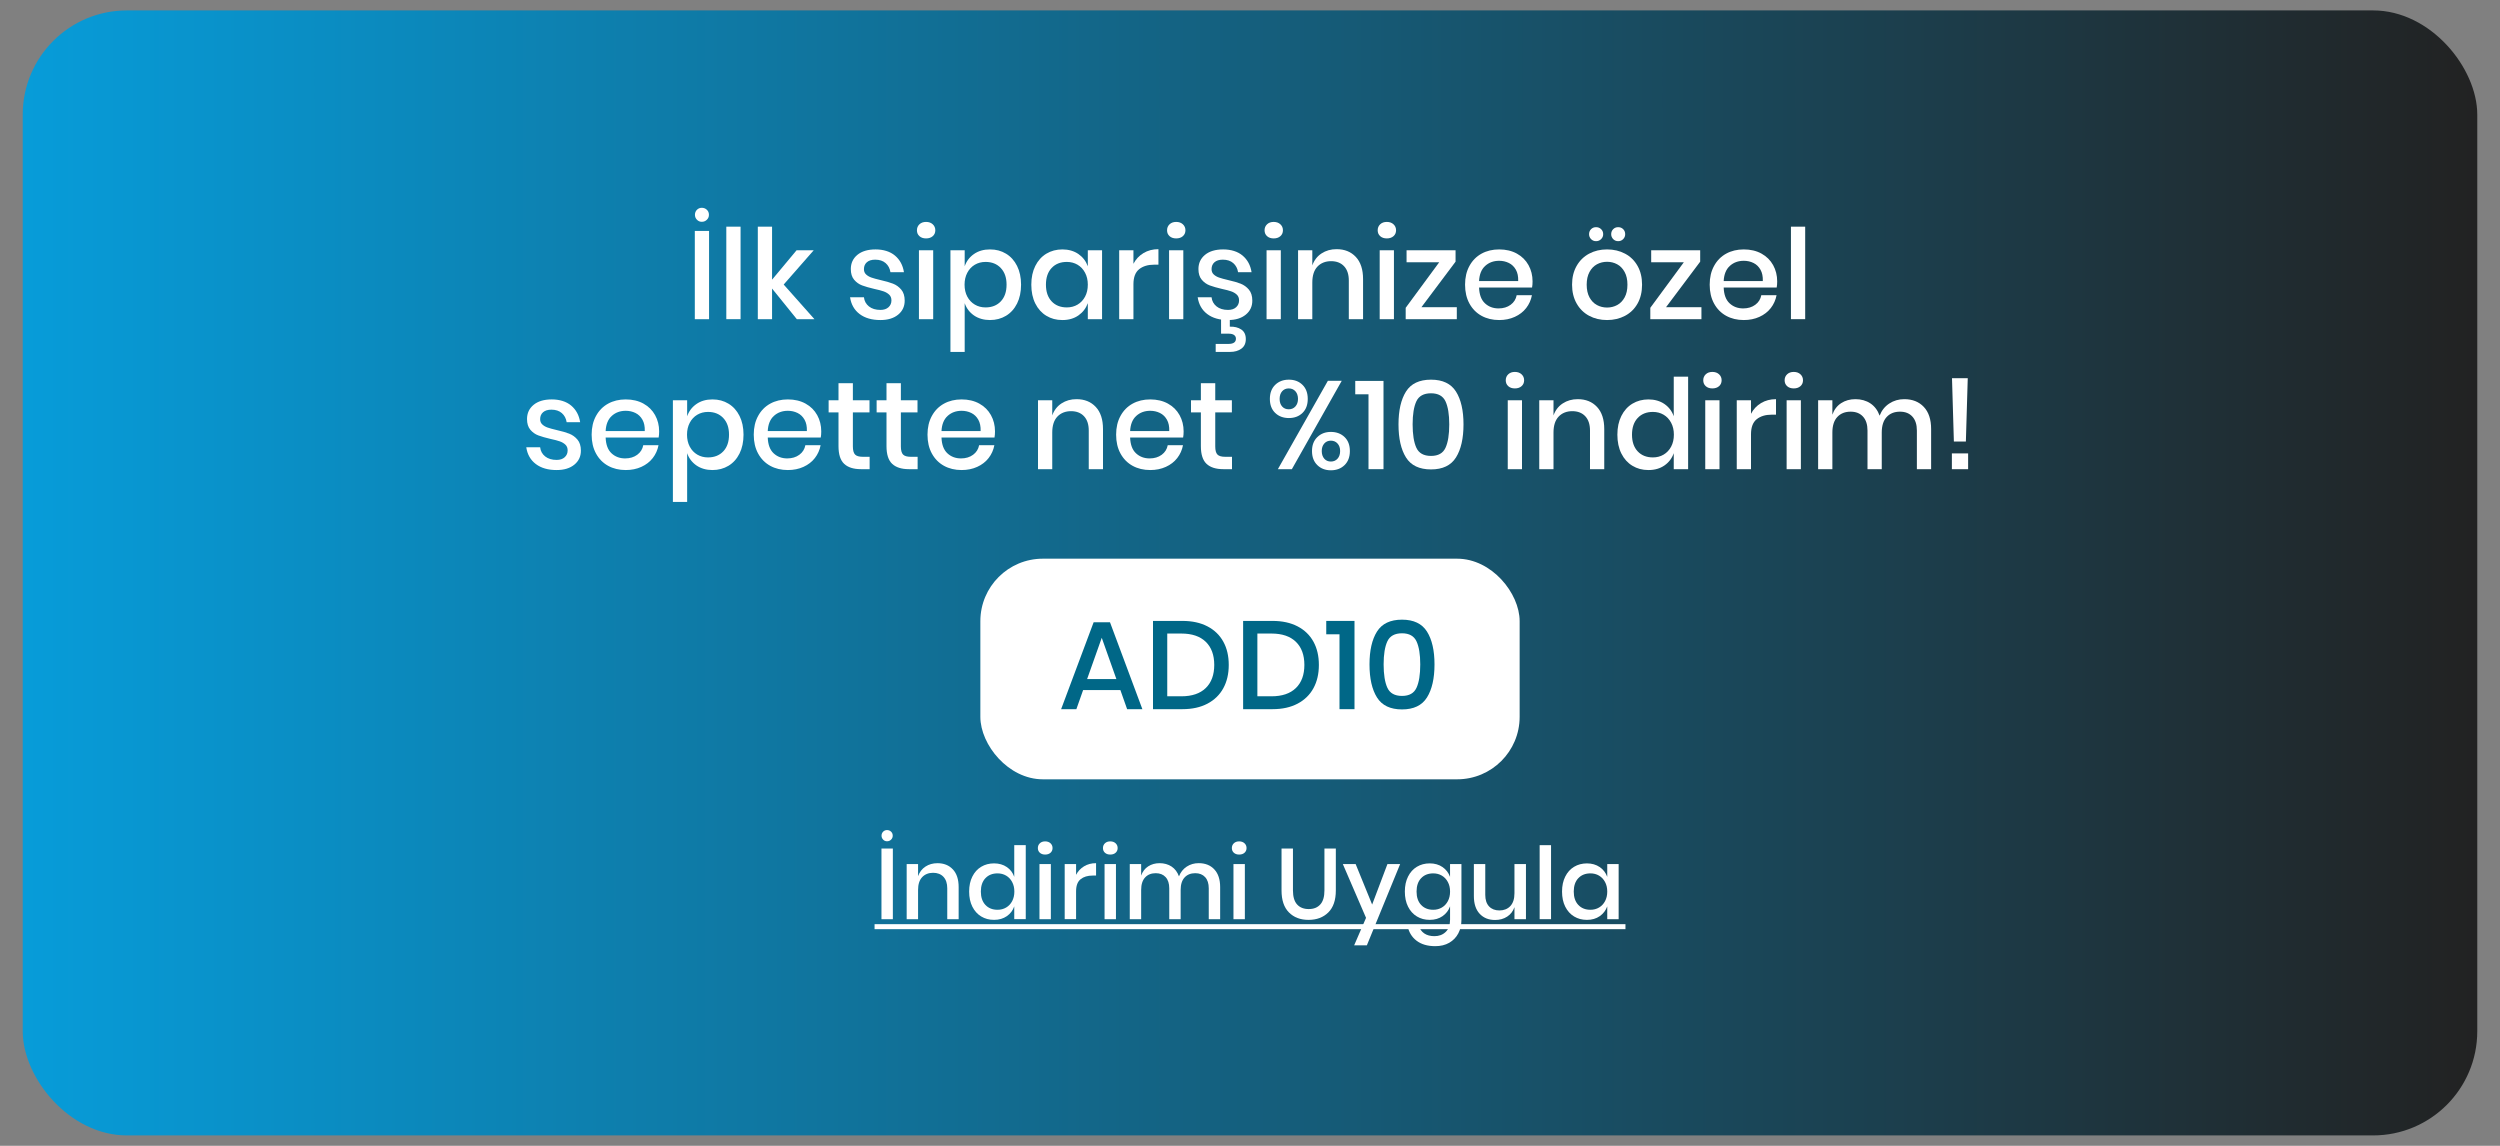
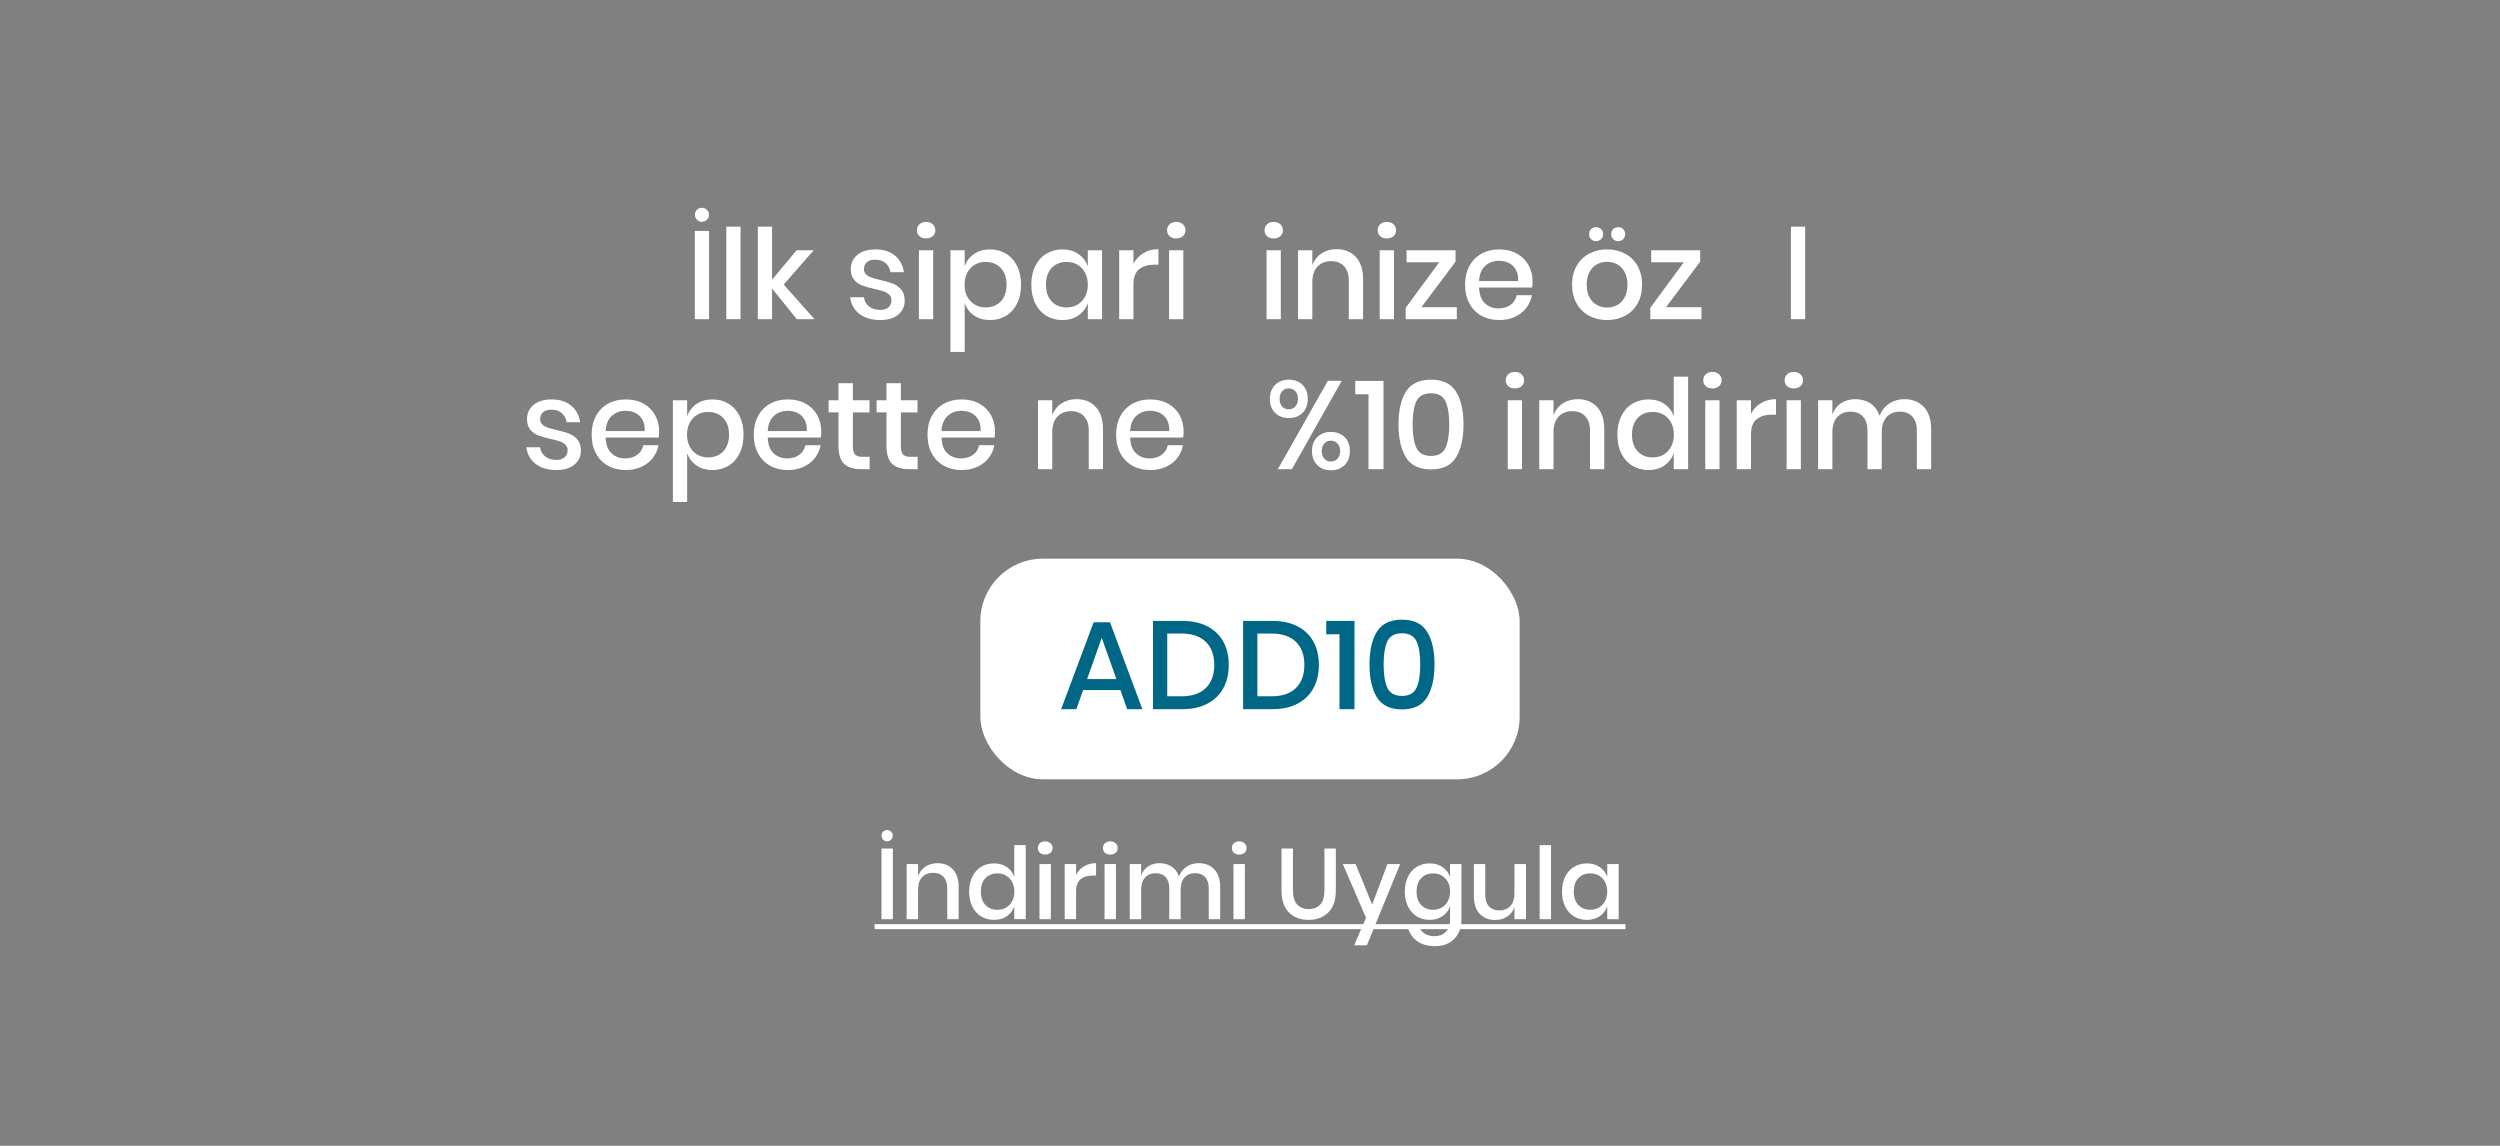
<svg xmlns="http://www.w3.org/2000/svg" id="katman_1" data-name="katman 1" viewBox="0 0 1200 550">
  <rect x="0" y="0" width="1200" height="550" fill="#808080" stroke="none" />
  <defs>
    <style>
      .cls-1 {
        fill: url(#Adsız_degrade_3);
      }

      .cls-2 {
        fill: #006787;
      }

      .cls-3 {
        fill: #fff;
      }
    </style>
    <linearGradient id="Adsız_degrade_3" data-name="Adsız degrade 3" x1="10.91" y1="275" x2="1189.09" y2="275" gradientUnits="userSpaceOnUse">
      <stop offset="0" stop-color="#079cd9" />
      <stop offset="1" stop-color="#222" />
    </linearGradient>
  </defs>
-   <rect class="cls-1" x="10.91" y="5" width="1178.18" height="540" rx="50" ry="50" />
  <rect class="cls-3" x="470.57" y="268.17" width="258.86" height="105.9" rx="30" ry="30" />
  <g>
    <path class="cls-3" d="M340.35,110.84v42.36h-6.84v-42.36h6.84ZM334.53,100.7c.64-.64,1.42-.96,2.34-.96s1.77.32,2.43.96c.66.64.99,1.44.99,2.4s-.33,1.71-.99,2.37-1.47.99-2.43.99-1.7-.33-2.34-.99c-.64-.66-.96-1.45-.96-2.37s.32-1.76.96-2.4Z" />
    <path class="cls-3" d="M355.47,108.8v44.4h-6.84v-44.4h6.84Z" />
    <path class="cls-3" d="M382.47,153.2l-11.88-14.7v14.7h-6.84v-44.4h6.84v25.44l11.76-14.1h8.22l-14.4,16.44,14.76,16.62h-8.46Z" />
    <path class="cls-3" d="M429.6,122.69c2.34,1.98,3.77,4.63,4.29,7.95h-6.48c-.28-1.8-1.05-3.25-2.31-4.35-1.26-1.1-2.93-1.65-5.01-1.65-1.72,0-3.05.41-3.99,1.23-.94.82-1.41,1.93-1.41,3.33,0,1.04.34,1.88,1.02,2.52.68.64,1.53,1.14,2.55,1.5s2.47.76,4.35,1.2c2.48.56,4.49,1.14,6.03,1.74,1.54.6,2.86,1.55,3.96,2.85,1.1,1.3,1.65,3.07,1.65,5.31,0,2.76-1.05,5-3.15,6.72-2.1,1.72-4.93,2.58-8.49,2.58-4.12,0-7.45-.96-9.99-2.88s-4.07-4.6-4.59-8.04h6.66c.2,1.8,1,3.26,2.4,4.38,1.4,1.12,3.24,1.68,5.52,1.68,1.64,0,2.93-.43,3.87-1.29.94-.86,1.41-1.95,1.41-3.27,0-1.16-.36-2.08-1.08-2.76-.72-.68-1.62-1.21-2.7-1.59-1.08-.38-2.56-.77-4.44-1.17-2.4-.56-4.35-1.12-5.85-1.68-1.5-.56-2.78-1.47-3.84-2.73-1.06-1.26-1.59-2.97-1.59-5.13,0-2.8,1.05-5.07,3.15-6.81,2.1-1.74,5.01-2.61,8.73-2.61s6.99.99,9.33,2.97Z" />
    <path class="cls-3" d="M441.33,107.66c.8-.76,1.86-1.14,3.18-1.14s2.39.38,3.21,1.14c.82.76,1.23,1.72,1.23,2.88s-.41,2.1-1.23,2.82c-.82.72-1.89,1.08-3.21,1.08s-2.38-.36-3.18-1.08c-.8-.72-1.2-1.66-1.2-2.82s.4-2.12,1.2-2.88ZM447.93,120.14v33.06h-6.84v-33.06h6.84Z" />
    <path class="cls-3" d="M482.88,121.76c2.26,1.36,4.03,3.32,5.31,5.88,1.28,2.56,1.92,5.56,1.92,9s-.64,6.5-1.92,9.06c-1.28,2.56-3.05,4.52-5.31,5.88-2.26,1.36-4.83,2.04-7.71,2.04s-5.56-.74-7.68-2.22c-2.12-1.48-3.6-3.44-4.44-5.88v23.4h-6.84v-48.78h6.84v7.68c.84-2.44,2.32-4.4,4.44-5.88,2.12-1.48,4.68-2.22,7.68-2.22s5.45.68,7.71,2.04ZM467.91,127.07c-1.52.9-2.72,2.18-3.6,3.84-.88,1.66-1.32,3.57-1.32,5.73s.44,4.12,1.32,5.76c.88,1.64,2.08,2.91,3.6,3.81,1.52.9,3.24,1.35,5.16,1.35,3.04,0,5.48-.97,7.32-2.91,1.84-1.94,2.76-4.61,2.76-8.01s-.92-6.02-2.76-7.98c-1.84-1.96-4.28-2.94-7.32-2.94-1.92,0-3.64.45-5.16,1.35Z" />
    <path class="cls-3" d="M517.65,121.94c2.12,1.48,3.62,3.44,4.5,5.88v-7.68h6.84v33.06h-6.84v-7.68c-.88,2.44-2.38,4.4-4.5,5.88-2.12,1.48-4.68,2.22-7.68,2.22s-5.45-.68-7.71-2.04c-2.26-1.36-4.03-3.32-5.31-5.88-1.28-2.56-1.92-5.58-1.92-9.06s.64-6.44,1.92-9c1.28-2.56,3.05-4.52,5.31-5.88,2.26-1.36,4.83-2.04,7.71-2.04s5.56.74,7.68,2.22ZM504.78,128.63c-1.82,1.94-2.73,4.61-2.73,8.01s.91,6.07,2.73,8.01c1.82,1.94,4.25,2.91,7.29,2.91,1.92,0,3.64-.45,5.16-1.35,1.52-.9,2.72-2.17,3.6-3.81.88-1.64,1.32-3.56,1.32-5.76s-.44-4.07-1.32-5.73c-.88-1.66-2.08-2.94-3.6-3.84-1.52-.9-3.24-1.35-5.16-1.35-3.04,0-5.47.97-7.29,2.91Z" />
    <path class="cls-3" d="M548.85,121.49c2.08-1.26,4.48-1.89,7.2-1.89v7.44h-2.04c-3,0-5.41.73-7.23,2.19-1.82,1.46-2.73,3.87-2.73,7.23v16.74h-6.84v-33.06h6.84v6.48c1.12-2.16,2.72-3.87,4.8-5.13Z" />
    <path class="cls-3" d="M561.39,107.66c.8-.76,1.86-1.14,3.18-1.14s2.39.38,3.21,1.14c.82.76,1.23,1.72,1.23,2.88s-.41,2.1-1.23,2.82c-.82.72-1.89,1.08-3.21,1.08s-2.38-.36-3.18-1.08c-.8-.72-1.2-1.66-1.2-2.82s.4-2.12,1.2-2.88ZM567.99,120.14v33.06h-6.84v-33.06h6.84Z" />
-     <path class="cls-3" d="M596.46,122.69c2.34,1.98,3.77,4.63,4.29,7.95h-6.48c-.28-1.8-1.05-3.25-2.31-4.35-1.26-1.1-2.93-1.65-5.01-1.65-1.72,0-3.05.41-3.99,1.23-.94.82-1.41,1.93-1.41,3.33,0,1.04.34,1.88,1.02,2.52.68.64,1.53,1.14,2.55,1.5,1.02.36,2.47.76,4.35,1.2,2.48.56,4.49,1.14,6.03,1.74,1.54.6,2.86,1.55,3.96,2.85,1.1,1.3,1.65,3.07,1.65,5.31,0,2.76-1.05,5-3.15,6.72-2.1,1.72-4.93,2.58-8.49,2.58-4.12,0-7.45-.96-9.99-2.88-2.54-1.92-4.07-4.6-4.59-8.04h6.66c.2,1.8,1,3.26,2.4,4.38,1.4,1.12,3.24,1.68,5.52,1.68,1.64,0,2.93-.43,3.87-1.29.94-.86,1.41-1.95,1.41-3.27,0-1.16-.36-2.08-1.08-2.76-.72-.68-1.62-1.21-2.7-1.59-1.08-.38-2.56-.77-4.44-1.17-2.4-.56-4.35-1.12-5.85-1.68-1.5-.56-2.78-1.47-3.84-2.73-1.06-1.26-1.59-2.97-1.59-5.13,0-2.8,1.05-5.07,3.15-6.81,2.1-1.74,5.01-2.61,8.73-2.61s6.99.99,9.33,2.97ZM595.8,158.15c1.46.98,2.19,2.51,2.19,4.59s-.71,3.58-2.13,4.62c-1.42,1.04-3.23,1.56-5.43,1.56h-6.9v-3.84h6.12c2.4,0,3.6-.84,3.6-2.52,0-.72-.29-1.3-.87-1.74-.58-.44-1.49-.66-2.73-.66h-3.54v-7.38h4.2v4.02c2.2-.08,4.03.37,5.49,1.35Z" />
    <path class="cls-3" d="M608.19,107.66c.8-.76,1.86-1.14,3.18-1.14s2.39.38,3.21,1.14c.82.76,1.23,1.72,1.23,2.88s-.41,2.1-1.23,2.82c-.82.72-1.89,1.08-3.21,1.08s-2.38-.36-3.18-1.08c-.8-.72-1.2-1.66-1.2-2.82s.4-2.12,1.2-2.88ZM614.79,120.14v33.06h-6.84v-33.06h6.84Z" />
    <path class="cls-3" d="M650.79,123.32c2.32,2.48,3.48,6.02,3.48,10.62v19.26h-6.84v-18.54c0-2.96-.76-5.25-2.28-6.87-1.52-1.62-3.6-2.43-6.24-2.43s-4.9.87-6.54,2.61c-1.64,1.74-2.46,4.29-2.46,7.65v17.58h-6.84v-33.06h6.84v7.26c.88-2.48,2.36-4.4,4.44-5.76,2.08-1.36,4.48-2.04,7.2-2.04,3.84,0,6.92,1.24,9.24,3.72Z" />
    <path class="cls-3" d="M662.49,107.66c.8-.76,1.86-1.14,3.18-1.14s2.39.38,3.21,1.14c.82.76,1.23,1.72,1.23,2.88s-.41,2.1-1.23,2.82c-.82.72-1.89,1.08-3.21,1.08s-2.38-.36-3.18-1.08c-.8-.72-1.2-1.66-1.2-2.82s.4-2.12,1.2-2.88ZM669.09,120.14v33.06h-6.84v-33.06h6.84Z" />
    <path class="cls-3" d="M682.29,147.44h16.98v5.76h-24.54v-5.46l16.08-21.84h-15.66v-5.76h23.52v5.46l-16.38,21.84Z" />
    <path class="cls-3" d="M735.39,138.02h-25.44c.12,3.4,1.06,5.92,2.82,7.56,1.76,1.64,3.94,2.46,6.54,2.46,2.28,0,4.21-.58,5.79-1.74,1.58-1.16,2.55-2.7,2.91-4.62h7.32c-.44,2.32-1.36,4.38-2.76,6.18-1.4,1.8-3.22,3.21-5.46,4.23s-4.74,1.53-7.5,1.53c-3.2,0-6.03-.68-8.49-2.04-2.46-1.36-4.39-3.32-5.79-5.88-1.4-2.56-2.1-5.58-2.1-9.06s.7-6.44,2.1-9c1.4-2.56,3.33-4.52,5.79-5.88,2.46-1.36,5.29-2.04,8.49-2.04s6.07.67,8.49,2.01c2.42,1.34,4.28,3.18,5.58,5.52,1.3,2.34,1.95,4.95,1.95,7.83,0,1.12-.08,2.1-.24,2.94ZM727.62,129.47c-.82-1.46-1.94-2.54-3.36-3.24-1.42-.7-2.97-1.05-4.65-1.05-2.68,0-4.92.82-6.72,2.46-1.8,1.64-2.78,4.06-2.94,7.26h18.78c.08-2.16-.29-3.97-1.11-5.43Z" />
    <path class="cls-3" d="M780.03,121.76c2.56,1.36,4.56,3.32,6,5.88,1.44,2.56,2.16,5.56,2.16,9s-.72,6.5-2.16,9.06c-1.44,2.56-3.44,4.52-6,5.88-2.56,1.36-5.44,2.04-8.64,2.04s-6.07-.68-8.61-2.04c-2.54-1.36-4.54-3.33-6-5.91-1.46-2.58-2.19-5.59-2.19-9.03s.73-6.44,2.19-9c1.46-2.56,3.46-4.52,6-5.88,2.54-1.36,5.41-2.04,8.61-2.04s6.08.68,8.64,2.04ZM766.53,126.86c-1.48.8-2.67,2.03-3.57,3.69-.9,1.66-1.35,3.69-1.35,6.09s.45,4.48,1.35,6.12c.9,1.64,2.09,2.86,3.57,3.66,1.48.8,3.1,1.2,4.86,1.2s3.38-.4,4.86-1.2c1.48-.8,2.67-2.02,3.57-3.66.9-1.64,1.35-3.68,1.35-6.12s-.45-4.43-1.35-6.09c-.9-1.66-2.09-2.89-3.57-3.69-1.48-.8-3.1-1.2-4.86-1.2s-3.38.4-4.86,1.2ZM763.71,110c.64-.64,1.44-.96,2.4-.96s1.77.32,2.43.96c.66.64.99,1.44.99,2.4s-.33,1.71-.99,2.37c-.66.66-1.47.99-2.43.99s-1.76-.33-2.4-.99c-.64-.66-.96-1.45-.96-2.37s.32-1.76.96-2.4ZM774.33,110c.64-.64,1.44-.96,2.4-.96s1.76.32,2.4.96c.64.64.96,1.44.96,2.4s-.32,1.71-.96,2.37c-.64.66-1.44.99-2.4.99s-1.76-.33-2.4-.99c-.64-.66-.96-1.45-.96-2.37s.32-1.76.96-2.4Z" />
    <path class="cls-3" d="M799.71,147.44h16.98v5.76h-24.54v-5.46l16.08-21.84h-15.66v-5.76h23.52v5.46l-16.38,21.84Z" />
-     <path class="cls-3" d="M852.81,138.02h-25.44c.12,3.4,1.06,5.92,2.82,7.56,1.76,1.64,3.94,2.46,6.54,2.46,2.28,0,4.21-.58,5.79-1.74,1.58-1.16,2.55-2.7,2.91-4.62h7.32c-.44,2.32-1.36,4.38-2.76,6.18-1.4,1.8-3.22,3.21-5.46,4.23s-4.74,1.53-7.5,1.53c-3.2,0-6.03-.68-8.49-2.04-2.46-1.36-4.39-3.32-5.79-5.88-1.4-2.56-2.1-5.58-2.1-9.06s.7-6.44,2.1-9c1.4-2.56,3.33-4.52,5.79-5.88,2.46-1.36,5.29-2.04,8.49-2.04s6.07.67,8.49,2.01c2.42,1.34,4.28,3.18,5.58,5.52,1.3,2.34,1.95,4.95,1.95,7.83,0,1.12-.08,2.1-.24,2.94ZM845.04,129.47c-.82-1.46-1.94-2.54-3.36-3.24-1.42-.7-2.97-1.05-4.65-1.05-2.68,0-4.92.82-6.72,2.46-1.8,1.64-2.78,4.06-2.94,7.26h18.78c.08-2.16-.29-3.97-1.11-5.43Z" />
    <path class="cls-3" d="M866.49,108.8v44.4h-6.84v-44.4h6.84Z" />
    <path class="cls-3" d="M274.18,194.69c2.34,1.98,3.77,4.63,4.29,7.95h-6.48c-.28-1.8-1.05-3.25-2.31-4.35-1.26-1.1-2.93-1.65-5.01-1.65-1.72,0-3.05.41-3.99,1.23-.94.82-1.41,1.93-1.41,3.33,0,1.04.34,1.88,1.02,2.52.68.64,1.53,1.14,2.55,1.5,1.02.36,2.47.76,4.35,1.2,2.48.56,4.49,1.14,6.03,1.74,1.54.6,2.86,1.55,3.96,2.85,1.1,1.3,1.65,3.07,1.65,5.31,0,2.76-1.05,5-3.15,6.72-2.1,1.72-4.93,2.58-8.49,2.58-4.12,0-7.45-.96-9.99-2.88-2.54-1.92-4.07-4.6-4.59-8.04h6.66c.2,1.8,1,3.26,2.4,4.38,1.4,1.12,3.24,1.68,5.52,1.68,1.64,0,2.93-.43,3.87-1.29.94-.86,1.41-1.95,1.41-3.27,0-1.16-.36-2.08-1.08-2.76-.72-.68-1.62-1.21-2.7-1.59-1.08-.38-2.56-.77-4.44-1.17-2.4-.56-4.35-1.12-5.85-1.68-1.5-.56-2.78-1.47-3.84-2.73-1.06-1.26-1.59-2.97-1.59-5.13,0-2.8,1.05-5.07,3.15-6.81,2.1-1.74,5.01-2.61,8.73-2.61s6.99.99,9.33,2.97Z" />
    <path class="cls-3" d="M316.15,210.02h-25.44c.12,3.4,1.06,5.92,2.82,7.56,1.76,1.64,3.94,2.46,6.54,2.46,2.28,0,4.21-.58,5.79-1.74,1.58-1.16,2.55-2.7,2.91-4.62h7.32c-.44,2.32-1.36,4.38-2.76,6.18-1.4,1.8-3.22,3.21-5.46,4.23s-4.74,1.53-7.5,1.53c-3.2,0-6.03-.68-8.49-2.04-2.46-1.36-4.39-3.32-5.79-5.88-1.4-2.56-2.1-5.58-2.1-9.06s.7-6.44,2.1-9c1.4-2.56,3.33-4.52,5.79-5.88,2.46-1.36,5.29-2.04,8.49-2.04s6.07.67,8.49,2.01c2.42,1.34,4.28,3.18,5.58,5.52,1.3,2.34,1.95,4.95,1.95,7.83,0,1.12-.08,2.1-.24,2.94ZM308.38,201.47c-.82-1.46-1.94-2.54-3.36-3.24-1.42-.7-2.97-1.05-4.65-1.05-2.68,0-4.92.82-6.72,2.46-1.8,1.64-2.78,4.06-2.94,7.26h18.78c.08-2.16-.29-3.97-1.11-5.43Z" />
    <path class="cls-3" d="M349.66,193.76c2.26,1.36,4.03,3.32,5.31,5.88,1.28,2.56,1.92,5.56,1.92,9s-.64,6.5-1.92,9.06c-1.28,2.56-3.05,4.52-5.31,5.88-2.26,1.36-4.83,2.04-7.71,2.04s-5.56-.74-7.68-2.22c-2.12-1.48-3.6-3.44-4.44-5.88v23.4h-6.84v-48.78h6.84v7.68c.84-2.44,2.32-4.4,4.44-5.88,2.12-1.48,4.68-2.22,7.68-2.22s5.45.68,7.71,2.04ZM334.69,199.07c-1.52.9-2.72,2.18-3.6,3.84-.88,1.66-1.32,3.57-1.32,5.73s.44,4.12,1.32,5.76c.88,1.64,2.08,2.91,3.6,3.81,1.52.9,3.24,1.35,5.16,1.35,3.04,0,5.48-.97,7.32-2.91,1.84-1.94,2.76-4.61,2.76-8.01s-.92-6.02-2.76-7.98c-1.84-1.96-4.28-2.94-7.32-2.94-1.92,0-3.64.45-5.16,1.35Z" />
    <path class="cls-3" d="M393.96,210.02h-25.44c.12,3.4,1.06,5.92,2.82,7.56,1.76,1.64,3.94,2.46,6.54,2.46,2.28,0,4.21-.58,5.79-1.74,1.58-1.16,2.55-2.7,2.91-4.62h7.32c-.44,2.32-1.36,4.38-2.76,6.18-1.4,1.8-3.22,3.21-5.46,4.23s-4.74,1.53-7.5,1.53c-3.2,0-6.03-.68-8.49-2.04-2.46-1.36-4.39-3.32-5.79-5.88-1.4-2.56-2.1-5.58-2.1-9.06s.7-6.44,2.1-9c1.4-2.56,3.33-4.52,5.79-5.88,2.46-1.36,5.29-2.04,8.49-2.04s6.07.67,8.49,2.01c2.42,1.34,4.28,3.18,5.58,5.52,1.3,2.34,1.95,4.95,1.95,7.83,0,1.12-.08,2.1-.24,2.94ZM386.19,201.47c-.82-1.46-1.94-2.54-3.36-3.24-1.42-.7-2.97-1.05-4.65-1.05-2.68,0-4.92.82-6.72,2.46-1.8,1.64-2.78,4.06-2.94,7.26h18.78c.08-2.16-.29-3.97-1.11-5.43Z" />
    <path class="cls-3" d="M417.42,219.26v5.94h-4.2c-3.52,0-6.19-.85-8.01-2.55-1.82-1.7-2.73-4.53-2.73-8.49v-16.2h-4.74v-5.82h4.74v-8.22h6.9v8.22h7.98v5.82h-7.98v16.32c0,1.88.35,3.18,1.05,3.9s1.93,1.08,3.69,1.08h3.3Z" />
    <path class="cls-3" d="M440.46,219.26v5.94h-4.2c-3.52,0-6.19-.85-8.01-2.55-1.82-1.7-2.73-4.53-2.73-8.49v-16.2h-4.74v-5.82h4.74v-8.22h6.9v8.22h7.98v5.82h-7.98v16.32c0,1.88.35,3.18,1.05,3.9s1.93,1.08,3.69,1.08h3.3Z" />
    <path class="cls-3" d="M477.36,210.02h-25.44c.12,3.4,1.06,5.92,2.82,7.56,1.76,1.64,3.94,2.46,6.54,2.46,2.28,0,4.21-.58,5.79-1.74,1.58-1.16,2.55-2.7,2.91-4.62h7.32c-.44,2.32-1.36,4.38-2.76,6.18-1.4,1.8-3.22,3.21-5.46,4.23s-4.74,1.53-7.5,1.53c-3.2,0-6.03-.68-8.49-2.04-2.46-1.36-4.39-3.32-5.79-5.88-1.4-2.56-2.1-5.58-2.1-9.06s.7-6.44,2.1-9c1.4-2.56,3.33-4.52,5.79-5.88,2.46-1.36,5.29-2.04,8.49-2.04s6.07.67,8.49,2.01c2.42,1.34,4.28,3.18,5.58,5.52,1.3,2.34,1.95,4.95,1.95,7.83,0,1.12-.08,2.1-.24,2.94ZM469.59,201.47c-.82-1.46-1.94-2.54-3.36-3.24-1.42-.7-2.97-1.05-4.65-1.05-2.68,0-4.92.82-6.72,2.46-1.8,1.64-2.78,4.06-2.94,7.26h18.78c.08-2.16-.29-3.97-1.11-5.43Z" />
    <path class="cls-3" d="M525.96,195.32c2.32,2.48,3.48,6.02,3.48,10.62v19.26h-6.84v-18.54c0-2.96-.76-5.25-2.28-6.87-1.52-1.62-3.6-2.43-6.24-2.43s-4.9.87-6.54,2.61c-1.64,1.74-2.46,4.29-2.46,7.65v17.58h-6.84v-33.06h6.84v7.26c.88-2.48,2.36-4.4,4.44-5.76,2.08-1.36,4.48-2.04,7.2-2.04,3.84,0,6.92,1.24,9.24,3.72Z" />
    <path class="cls-3" d="M567.9,210.02h-25.44c.12,3.4,1.06,5.92,2.82,7.56,1.76,1.64,3.94,2.46,6.54,2.46,2.28,0,4.21-.58,5.79-1.74,1.58-1.16,2.55-2.7,2.91-4.62h7.32c-.44,2.32-1.36,4.38-2.76,6.18-1.4,1.8-3.22,3.21-5.46,4.23s-4.74,1.53-7.5,1.53c-3.2,0-6.03-.68-8.49-2.04-2.46-1.36-4.39-3.32-5.79-5.88-1.4-2.56-2.1-5.58-2.1-9.06s.7-6.44,2.1-9c1.4-2.56,3.33-4.52,5.79-5.88,2.46-1.36,5.29-2.04,8.49-2.04s6.07.67,8.49,2.01c2.42,1.34,4.28,3.18,5.58,5.52,1.3,2.34,1.95,4.95,1.95,7.83,0,1.12-.08,2.1-.24,2.94ZM560.13,201.47c-.82-1.46-1.94-2.54-3.36-3.24-1.42-.7-2.97-1.05-4.65-1.05-2.68,0-4.92.82-6.72,2.46-1.8,1.64-2.78,4.06-2.94,7.26h18.78c.08-2.16-.29-3.97-1.11-5.43Z" />
-     <path class="cls-3" d="M591.36,219.26v5.94h-4.2c-3.52,0-6.19-.85-8.01-2.55-1.82-1.7-2.73-4.53-2.73-8.49v-16.2h-4.74v-5.82h4.74v-8.22h6.9v8.22h7.98v5.82h-7.98v16.32c0,1.88.35,3.18,1.05,3.9s1.93,1.08,3.69,1.08h3.3Z" />
    <path class="cls-3" d="M625.2,184.73c1.68,1.66,2.52,3.91,2.52,6.75s-.84,5.08-2.52,6.72c-1.68,1.64-3.86,2.46-6.54,2.46s-4.87-.82-6.57-2.46c-1.7-1.64-2.55-3.88-2.55-6.72s.85-5.09,2.55-6.75c1.7-1.66,3.89-2.49,6.57-2.49s4.86.83,6.54,2.49ZM644.04,182.78l-23.94,42.42h-6.72l24-42.42h6.66ZM615.42,195.11c.8.9,1.86,1.35,3.18,1.35s2.39-.46,3.21-1.38c.82-.92,1.23-2.12,1.23-3.6s-.41-2.74-1.23-3.66c-.82-.92-1.89-1.38-3.21-1.38s-2.38.46-3.18,1.38c-.8.92-1.2,2.14-1.2,3.66s.4,2.73,1.2,3.63ZM645.39,209.78c1.7,1.64,2.55,3.88,2.55,6.72s-.85,5.09-2.55,6.75c-1.7,1.66-3.89,2.49-6.57,2.49s-4.81-.83-6.51-2.49c-1.7-1.66-2.55-3.91-2.55-6.75s.85-5.03,2.55-6.69c1.7-1.66,3.87-2.49,6.51-2.49s4.87.82,6.57,2.46ZM635.64,220.16c.8.92,1.86,1.38,3.18,1.38s2.39-.46,3.21-1.38c.82-.92,1.23-2.14,1.23-3.66s-.41-2.68-1.23-3.6c-.82-.92-1.89-1.38-3.21-1.38s-2.38.46-3.18,1.38c-.8.92-1.2,2.12-1.2,3.6s.4,2.74,1.2,3.66Z" />
    <path class="cls-3" d="M650.52,189.26v-6.42h13.56v42.36h-7.2v-35.94h-6.36Z" />
    <path class="cls-3" d="M671.28,203.72c0-6.72,1.2-11.98,3.6-15.78,2.4-3.8,6.4-5.7,12-5.7s9.6,1.91,12,5.73c2.4,3.82,3.6,9.07,3.6,15.75s-1.2,12-3.6,15.84c-2.4,3.84-6.4,5.76-12,5.76s-9.6-1.91-12-5.73c-2.4-3.82-3.6-9.11-3.6-15.87ZM695.64,203.72c0-4.8-.6-8.49-1.8-11.07-1.2-2.58-3.52-3.87-6.96-3.87s-5.82,1.28-7.02,3.84c-1.2,2.56-1.8,6.26-1.8,11.1s.6,8.62,1.8,11.22c1.2,2.6,3.54,3.9,7.02,3.9s5.76-1.3,6.96-3.9c1.2-2.6,1.8-6.34,1.8-11.22Z" />
    <path class="cls-3" d="M723.96,179.66c.8-.76,1.86-1.14,3.18-1.14s2.39.38,3.21,1.14c.82.76,1.23,1.72,1.23,2.88s-.41,2.1-1.23,2.82c-.82.72-1.89,1.08-3.21,1.08s-2.38-.36-3.18-1.08c-.8-.72-1.2-1.66-1.2-2.82s.4-2.12,1.2-2.88ZM730.56,192.14v33.06h-6.84v-33.06h6.84Z" />
    <path class="cls-3" d="M766.56,195.32c2.32,2.48,3.48,6.02,3.48,10.62v19.26h-6.84v-18.54c0-2.96-.76-5.25-2.28-6.87-1.52-1.62-3.6-2.43-6.24-2.43s-4.9.87-6.54,2.61c-1.64,1.74-2.46,4.29-2.46,7.65v17.58h-6.84v-33.06h6.84v7.26c.88-2.48,2.36-4.4,4.44-5.76,2.08-1.36,4.48-2.04,7.2-2.04,3.84,0,6.92,1.24,9.24,3.72Z" />
    <path class="cls-3" d="M798.96,193.94c2.12,1.48,3.6,3.44,4.44,5.88v-19.02h6.9v44.4h-6.9v-7.68c-.84,2.44-2.32,4.4-4.44,5.88-2.12,1.48-4.68,2.22-7.68,2.22s-5.45-.68-7.71-2.04c-2.26-1.36-4.03-3.32-5.31-5.88-1.28-2.56-1.92-5.58-1.92-9.06s.64-6.44,1.92-9c1.28-2.56,3.05-4.52,5.31-5.88,2.26-1.36,4.83-2.04,7.71-2.04s5.56.74,7.68,2.22ZM786.09,200.63c-1.82,1.94-2.73,4.61-2.73,8.01s.91,6.07,2.73,8.01c1.82,1.94,4.25,2.91,7.29,2.91,1.92,0,3.64-.45,5.16-1.35,1.52-.9,2.72-2.17,3.6-3.81.88-1.64,1.32-3.56,1.32-5.76s-.44-4.07-1.32-5.73c-.88-1.66-2.08-2.94-3.6-3.84-1.52-.9-3.24-1.35-5.16-1.35-3.04,0-5.47.97-7.29,2.91Z" />
    <path class="cls-3" d="M818.76,179.66c.8-.76,1.86-1.14,3.18-1.14s2.39.38,3.21,1.14c.82.76,1.23,1.72,1.23,2.88s-.41,2.1-1.23,2.82c-.82.72-1.89,1.08-3.21,1.08s-2.38-.36-3.18-1.08c-.8-.72-1.2-1.66-1.2-2.82s.4-2.12,1.2-2.88ZM825.36,192.14v33.06h-6.84v-33.06h6.84Z" />
    <path class="cls-3" d="M845.28,193.49c2.08-1.26,4.48-1.89,7.2-1.89v7.44h-2.04c-3,0-5.41.73-7.23,2.19-1.82,1.46-2.73,3.87-2.73,7.23v16.74h-6.84v-33.06h6.84v6.48c1.12-2.16,2.72-3.87,4.8-5.13Z" />
    <path class="cls-3" d="M857.82,179.66c.8-.76,1.86-1.14,3.18-1.14s2.39.38,3.21,1.14c.82.76,1.23,1.72,1.23,2.88s-.41,2.1-1.23,2.82c-.82.72-1.89,1.08-3.21,1.08s-2.38-.36-3.18-1.08c-.8-.72-1.2-1.66-1.2-2.82s.4-2.12,1.2-2.88ZM864.42,192.14v33.06h-6.84v-33.06h6.84Z" />
    <path class="cls-3" d="M923.43,195.32c2.34,2.48,3.51,6.02,3.51,10.62v19.26h-6.84v-18.54c0-2.88-.72-5.11-2.16-6.69-1.44-1.58-3.42-2.37-5.94-2.37-2.68,0-4.81.85-6.39,2.55-1.58,1.7-2.37,4.19-2.37,7.47v17.58h-6.84v-18.54c0-2.88-.72-5.11-2.16-6.69-1.44-1.58-3.42-2.37-5.94-2.37-2.68,0-4.81.85-6.39,2.55-1.58,1.7-2.37,4.19-2.37,7.47v17.58h-6.84v-33.06h6.84v6.9c.84-2.4,2.24-4.24,4.2-5.52,1.96-1.28,4.26-1.92,6.9-1.92s5.15.68,7.17,2.04c2.02,1.36,3.49,3.32,4.41,5.88.96-2.48,2.5-4.42,4.62-5.82,2.12-1.4,4.52-2.1,7.2-2.1,3.92,0,7.05,1.24,9.39,3.72Z" />
-     <path class="cls-3" d="M944.7,217.64v7.56h-7.8v-7.56h7.8ZM944.52,181.52l-.9,30.42h-5.76l-.9-30.42h7.56Z" />
    <path class="cls-2" d="M537.78,331.22h-17.88l-3.24,9.18h-7.32l15.6-41.7h7.86l15.54,41.7h-7.32l-3.24-9.18ZM535.86,325.94l-7.02-19.8-7.02,19.8h14.04Z" />
    <path class="cls-2" d="M587.19,330.35c-1.74,3.18-4.28,5.65-7.62,7.41-3.34,1.76-7.33,2.64-11.97,2.64h-14.16v-42.36h14.16c4.64,0,8.63.87,11.97,2.61s5.88,4.19,7.62,7.35c1.74,3.16,2.61,6.88,2.61,11.16s-.87,8.01-2.61,11.19ZM578.76,330.26c2.72-2.64,4.08-6.34,4.08-11.1s-1.36-8.46-4.08-11.1c-2.72-2.64-6.62-3.96-11.7-3.96h-6.78v30.12h6.78c5.08,0,8.98-1.32,11.7-3.96Z" />
    <path class="cls-2" d="M630.45,330.35c-1.74,3.18-4.28,5.65-7.62,7.41-3.34,1.76-7.33,2.64-11.97,2.64h-14.16v-42.36h14.16c4.64,0,8.63.87,11.97,2.61s5.88,4.19,7.62,7.35,2.61,6.88,2.61,11.16-.87,8.01-2.61,11.19ZM622.02,330.26c2.72-2.64,4.08-6.34,4.08-11.1s-1.36-8.46-4.08-11.1c-2.72-2.64-6.62-3.96-11.7-3.96h-6.78v30.12h6.78c5.08,0,8.98-1.32,11.7-3.96Z" />
-     <path class="cls-2" d="M636.6,304.46v-6.42h13.56v42.36h-7.2v-35.94h-6.36Z" />
+     <path class="cls-2" d="M636.6,304.46v-6.42h13.56v42.36h-7.2v-35.94h-6.36" />
    <path class="cls-2" d="M657.36,318.92c0-6.72,1.2-11.98,3.6-15.78,2.4-3.8,6.4-5.7,12-5.7s9.6,1.91,12,5.73c2.4,3.82,3.6,9.07,3.6,15.75s-1.2,12-3.6,15.84c-2.4,3.84-6.4,5.76-12,5.76s-9.6-1.91-12-5.73c-2.4-3.82-3.6-9.11-3.6-15.87ZM681.72,318.92c0-4.8-.6-8.49-1.8-11.07s-3.52-3.87-6.96-3.87-5.82,1.28-7.02,3.84c-1.2,2.56-1.8,6.26-1.8,11.1s.6,8.62,1.8,11.22c1.2,2.6,3.54,3.9,7.02,3.9s5.76-1.3,6.96-3.9c1.2-2.6,1.8-6.34,1.8-11.22Z" />
    <path class="cls-3" d="M428.57,407.31v33.89h-5.47v-33.89h5.47ZM423.91,399.2c.51-.51,1.14-.77,1.87-.77s1.42.26,1.94.77c.53.51.79,1.15.79,1.92s-.26,1.37-.79,1.9-1.18.79-1.94.79-1.36-.26-1.87-.79c-.51-.53-.77-1.16-.77-1.9s.26-1.41.77-1.92Z" />
    <path class="cls-3" d="M457.37,417.3c1.86,1.98,2.78,4.82,2.78,8.5v15.41h-5.47v-14.83c0-2.37-.61-4.2-1.82-5.5-1.22-1.3-2.88-1.94-4.99-1.94s-3.92.7-5.23,2.09c-1.31,1.39-1.97,3.43-1.97,6.12v14.06h-5.47v-26.45h5.47v5.81c.7-1.98,1.89-3.52,3.55-4.61,1.66-1.09,3.58-1.63,5.76-1.63,3.07,0,5.54.99,7.39,2.98Z" />
    <path class="cls-3" d="M483.29,416.19c1.7,1.18,2.88,2.75,3.55,4.7v-15.22h5.52v35.52h-5.52v-6.14c-.67,1.95-1.86,3.52-3.55,4.7-1.7,1.18-3.74,1.78-6.14,1.78s-4.36-.54-6.17-1.63c-1.81-1.09-3.22-2.66-4.25-4.7-1.03-2.05-1.54-4.46-1.54-7.25s.51-5.15,1.54-7.2c1.02-2.05,2.44-3.62,4.25-4.7,1.81-1.09,3.86-1.63,6.17-1.63s4.45.59,6.14,1.78ZM472.99,421.54c-1.46,1.55-2.18,3.69-2.18,6.41s.73,4.86,2.18,6.41c1.46,1.55,3.4,2.33,5.83,2.33,1.54,0,2.91-.36,4.13-1.08s2.18-1.74,2.88-3.05c.7-1.31,1.06-2.85,1.06-4.61s-.35-3.26-1.06-4.58c-.7-1.33-1.66-2.35-2.88-3.07-1.22-.72-2.59-1.08-4.13-1.08-2.43,0-4.38.78-5.83,2.33Z" />
    <path class="cls-3" d="M499.13,404.77c.64-.61,1.49-.91,2.54-.91s1.91.3,2.57.91c.65.61.98,1.38.98,2.3s-.33,1.68-.98,2.26c-.66.58-1.51.86-2.57.86s-1.9-.29-2.54-.86-.96-1.33-.96-2.26.32-1.7.96-2.3ZM504.41,414.75v26.45h-5.47v-26.45h5.47Z" />
    <path class="cls-3" d="M520.35,415.83c1.66-1.01,3.58-1.51,5.76-1.51v5.95h-1.63c-2.4,0-4.33.58-5.78,1.75-1.46,1.17-2.18,3.1-2.18,5.78v13.39h-5.47v-26.45h5.47v5.18c.89-1.73,2.18-3.1,3.84-4.1Z" />
    <path class="cls-3" d="M530.38,404.77c.64-.61,1.49-.91,2.54-.91s1.91.3,2.57.91.98,1.38.98,2.3-.33,1.68-.98,2.26-1.51.86-2.57.86-1.9-.29-2.54-.86c-.64-.58-.96-1.33-.96-2.26s.32-1.7.96-2.3ZM535.66,414.75v26.45h-5.47v-26.45h5.47Z" />
    <path class="cls-3" d="M582.86,417.3c1.87,1.98,2.81,4.82,2.81,8.5v15.41h-5.47v-14.83c0-2.3-.58-4.09-1.73-5.35-1.15-1.26-2.74-1.9-4.75-1.9-2.14,0-3.85.68-5.11,2.04-1.26,1.36-1.9,3.35-1.9,5.98v14.06h-5.47v-14.83c0-2.3-.58-4.09-1.73-5.35-1.15-1.26-2.74-1.9-4.75-1.9-2.14,0-3.85.68-5.11,2.04-1.26,1.36-1.9,3.35-1.9,5.98v14.06h-5.47v-26.45h5.47v5.52c.67-1.92,1.79-3.39,3.36-4.42,1.57-1.02,3.41-1.54,5.52-1.54s4.12.54,5.74,1.63,2.79,2.66,3.53,4.7c.77-1.98,2-3.54,3.7-4.66,1.7-1.12,3.62-1.68,5.76-1.68,3.14,0,5.64.99,7.51,2.98Z" />
    <path class="cls-3" d="M592.25,404.77c.64-.61,1.49-.91,2.54-.91s1.91.3,2.57.91.98,1.38.98,2.3-.33,1.68-.98,2.26-1.51.86-2.57.86-1.9-.29-2.54-.86c-.64-.58-.96-1.33-.96-2.26s.32-1.7.96-2.3ZM597.53,414.75v26.45h-5.47v-26.45h5.47Z" />
    <path class="cls-3" d="M620.62,407.31v20.11c0,3.01.66,5.25,1.99,6.72,1.33,1.47,3.19,2.21,5.59,2.21s4.21-.74,5.54-2.21,1.99-3.71,1.99-6.72v-20.11h5.47v20.11c0,4.64-1.2,8.15-3.6,10.54-2.4,2.38-5.57,3.58-9.5,3.58s-7.04-1.19-9.41-3.58c-2.37-2.38-3.55-5.9-3.55-10.54v-20.11h5.47Z" />
    <path class="cls-3" d="M650.71,414.75l7.92,19.44,7.34-19.44h6.1l-15.98,39.02h-6.1l5.71-13.2-11.14-25.82h6.14Z" />
    <path class="cls-3" d="M692.42,416.19c1.7,1.18,2.89,2.75,3.6,4.7v-6.14h5.47v26.74c0,2.46-.5,4.65-1.51,6.55-1.01,1.9-2.46,3.4-4.34,4.49-1.89,1.09-4.13,1.63-6.72,1.63-3.71,0-6.71-.88-9-2.64-2.29-1.76-3.72-4.14-4.29-7.15h5.42c.45,1.57,1.31,2.79,2.59,3.67s2.91,1.32,4.9,1.32c2.18,0,3.97-.67,5.38-2.02,1.41-1.34,2.11-3.3,2.11-5.86v-6.43c-.71,1.95-1.9,3.52-3.6,4.7-1.7,1.18-3.74,1.78-6.14,1.78s-4.36-.54-6.17-1.63c-1.81-1.09-3.22-2.66-4.25-4.7-1.03-2.05-1.54-4.46-1.54-7.25s.51-5.15,1.54-7.2c1.02-2.05,2.44-3.62,4.25-4.7,1.81-1.09,3.86-1.63,6.17-1.63s4.45.59,6.14,1.78ZM682.13,421.54c-1.46,1.55-2.18,3.69-2.18,6.41s.73,4.86,2.18,6.41c1.46,1.55,3.4,2.33,5.83,2.33,1.54,0,2.91-.36,4.13-1.08,1.22-.72,2.18-1.74,2.88-3.05.7-1.31,1.06-2.85,1.06-4.61s-.35-3.26-1.06-4.58c-.71-1.33-1.66-2.35-2.88-3.07-1.21-.72-2.59-1.08-4.13-1.08-2.43,0-4.38.78-5.83,2.33Z" />
    <path class="cls-3" d="M732.46,414.75v26.45h-5.52v-5.76c-.67,1.95-1.84,3.46-3.5,4.54s-3.6,1.61-5.81,1.61c-3.07,0-5.54-.99-7.39-2.98s-2.78-4.82-2.78-8.5v-15.36h5.47v14.78c0,2.4.61,4.25,1.82,5.54s2.88,1.94,4.99,1.94,3.92-.7,5.23-2.11c1.31-1.41,1.97-3.46,1.97-6.14v-14.02h5.52Z" />
    <path class="cls-3" d="M744.5,405.68v35.52h-5.47v-35.52h5.47Z" />
    <path class="cls-3" d="M767.88,416.19c1.7,1.18,2.89,2.75,3.6,4.7v-6.14h5.47v26.45h-5.47v-6.14c-.71,1.95-1.9,3.52-3.6,4.7-1.7,1.18-3.74,1.78-6.14,1.78s-4.36-.54-6.17-1.63c-1.81-1.09-3.22-2.66-4.25-4.7-1.03-2.05-1.54-4.46-1.54-7.25s.51-5.15,1.54-7.2c1.02-2.05,2.44-3.62,4.25-4.7,1.81-1.09,3.86-1.63,6.17-1.63s4.45.59,6.14,1.78ZM757.58,421.54c-1.46,1.55-2.18,3.69-2.18,6.41s.73,4.86,2.18,6.41c1.46,1.55,3.4,2.33,5.83,2.33,1.54,0,2.91-.36,4.13-1.08,1.22-.72,2.18-1.74,2.88-3.05.7-1.31,1.06-2.85,1.06-4.61s-.35-3.26-1.06-4.58c-.71-1.33-1.66-2.35-2.88-3.07-1.21-.72-2.59-1.08-4.13-1.08-2.43,0-4.38.78-5.83,2.33Z" />
    <path class="cls-3" d="M419.79,446v-2.4h360.43v2.4h-360.43Z" />
  </g>
</svg>